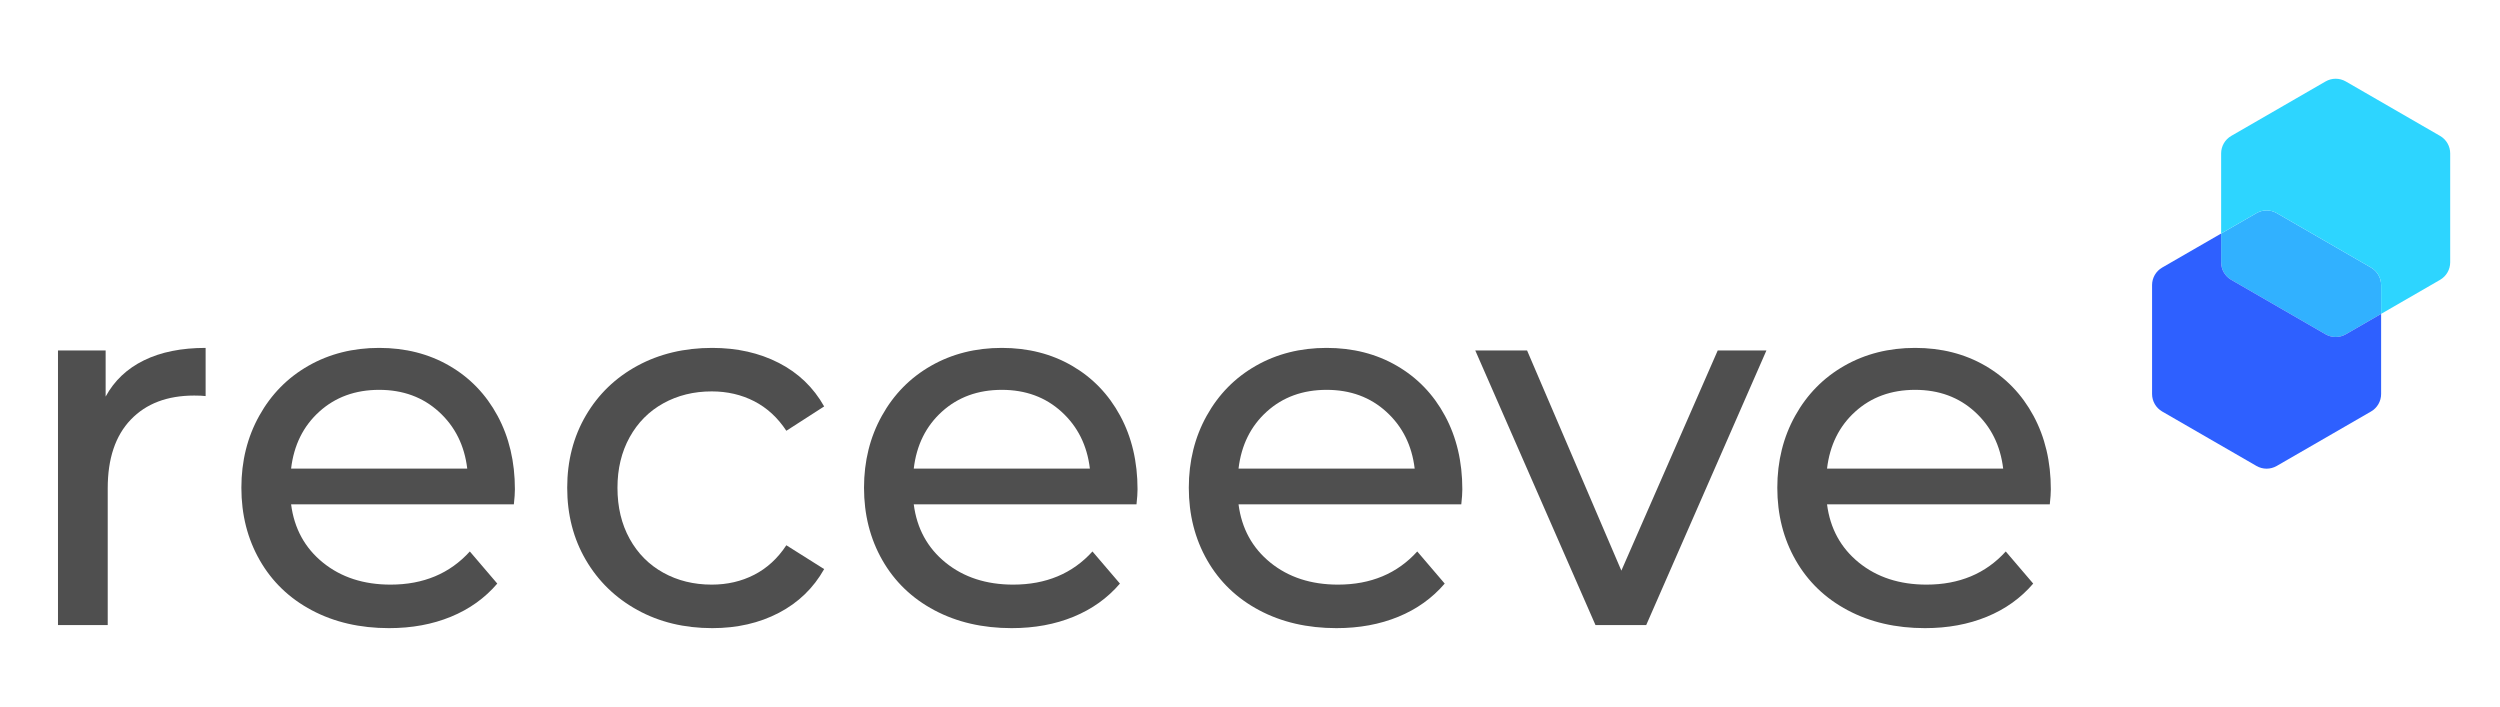
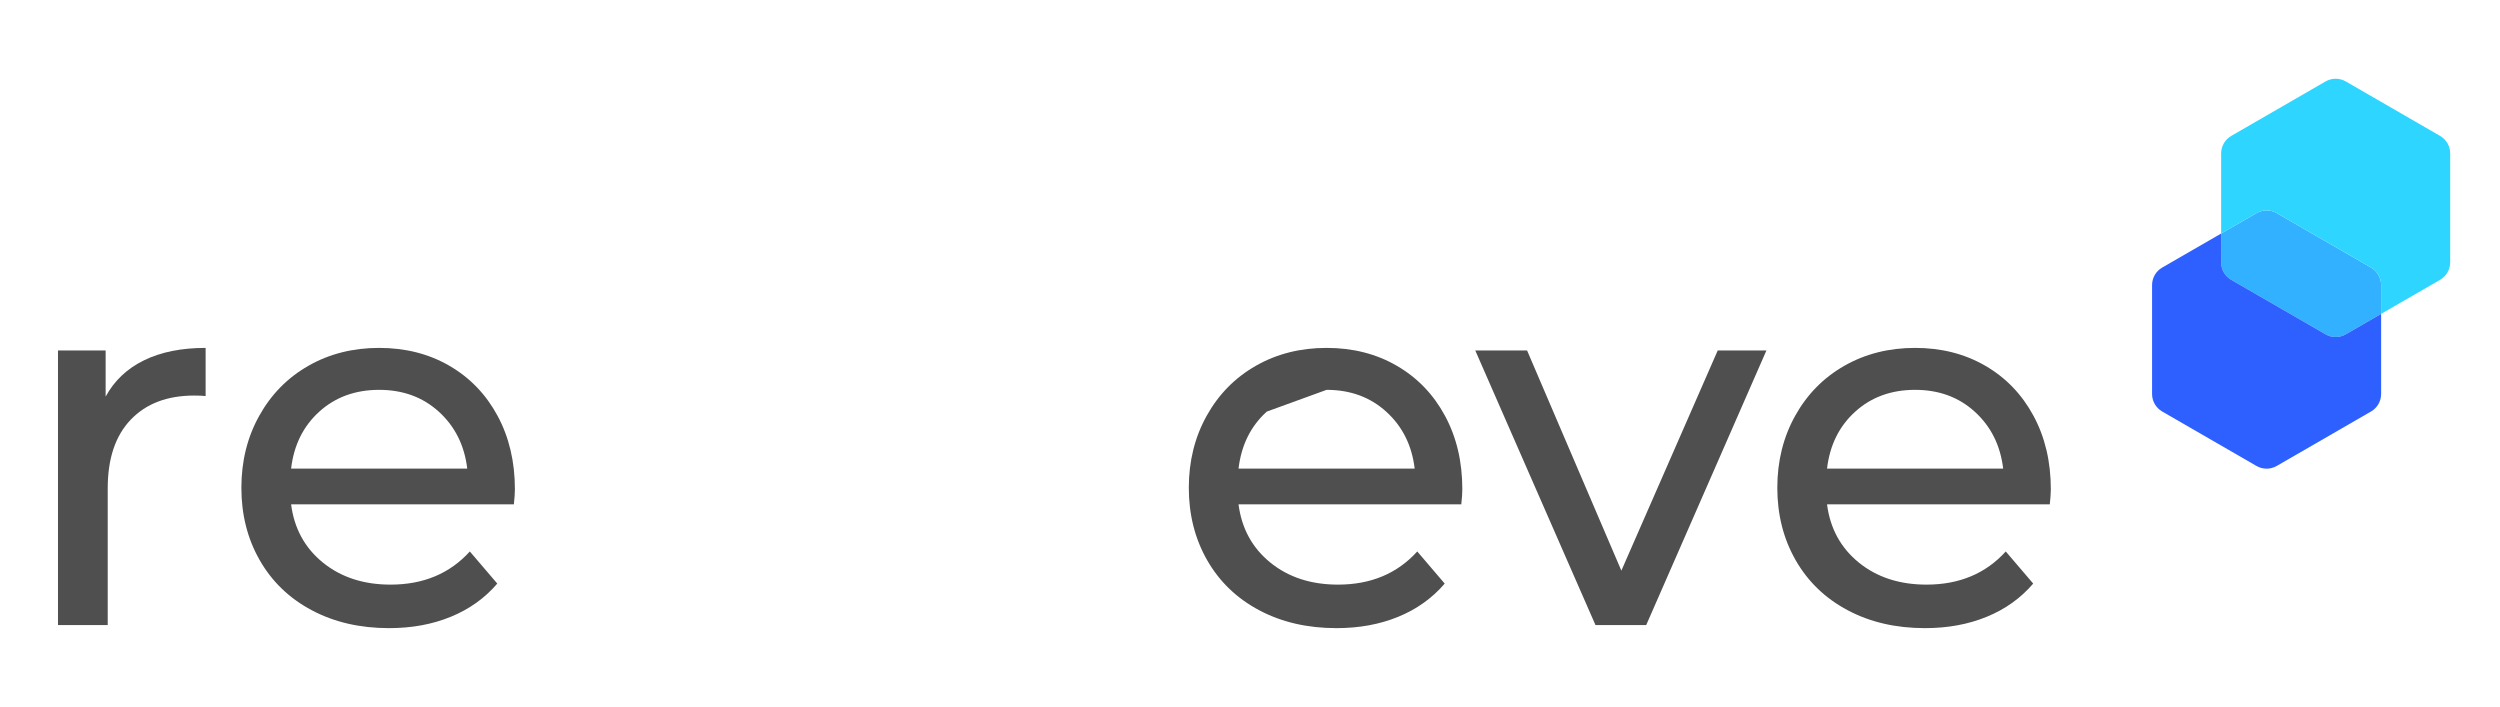
<svg xmlns="http://www.w3.org/2000/svg" width="145" height="41" viewBox="0 0 145 41" fill="none">
  <path d="M8.351 20.899C9.332 20.418 10.524 20.178 11.926 20.178V22.972C11.766 22.952 11.546 22.942 11.265 22.942C9.703 22.942 8.476 23.408 7.585 24.339C6.693 25.27 6.248 26.597 6.248 28.32V36.252H3.363V20.328H6.127V23.002C6.628 22.081 7.369 21.38 8.351 20.899Z" fill="#4F4F4F" />
  <path d="M29.804 29.251H16.884C17.065 30.654 17.68 31.78 18.732 32.632C19.784 33.483 21.091 33.908 22.653 33.908C24.556 33.908 26.088 33.267 27.25 31.985L28.842 33.848C28.121 34.69 27.225 35.331 26.153 35.771C25.082 36.212 23.885 36.432 22.563 36.432C20.88 36.432 19.388 36.087 18.086 35.396C16.784 34.705 15.778 33.738 15.067 32.496C14.355 31.254 14 29.852 14 28.29C14 26.748 14.345 25.355 15.037 24.114C15.728 22.872 16.679 21.905 17.891 21.214C19.103 20.523 20.47 20.178 21.992 20.178C23.514 20.178 24.871 20.523 26.063 21.214C27.255 21.905 28.186 22.872 28.857 24.114C29.528 25.355 29.864 26.778 29.864 28.38C29.864 28.6 29.844 28.891 29.804 29.251ZM18.522 23.873C17.59 24.715 17.045 25.816 16.884 27.178H27.1C26.939 25.836 26.394 24.74 25.462 23.888C24.531 23.037 23.374 22.611 21.992 22.611C20.61 22.611 19.453 23.032 18.522 23.873Z" fill="#4F4F4F" />
-   <path d="M36.97 35.381C35.698 34.68 34.701 33.713 33.98 32.481C33.259 31.249 32.898 29.852 32.898 28.29C32.898 26.728 33.259 25.331 33.98 24.099C34.701 22.867 35.698 21.905 36.97 21.214C38.242 20.523 39.689 20.178 41.311 20.178C42.753 20.178 44.04 20.468 45.172 21.049C46.304 21.63 47.18 22.471 47.801 23.573L45.608 24.985C45.107 24.224 44.486 23.653 43.745 23.272C43.004 22.892 42.182 22.701 41.281 22.701C40.239 22.701 39.303 22.932 38.472 23.393C37.641 23.853 36.99 24.509 36.519 25.36C36.048 26.212 35.813 27.188 35.813 28.29C35.813 29.412 36.048 30.398 36.519 31.249C36.99 32.101 37.641 32.757 38.472 33.217C39.303 33.678 40.239 33.908 41.281 33.908C42.182 33.908 43.004 33.718 43.745 33.337C44.486 32.957 45.107 32.386 45.608 31.625L47.801 33.007C47.18 34.109 46.304 34.955 45.172 35.546C44.04 36.137 42.753 36.432 41.311 36.432C39.689 36.432 38.242 36.082 36.97 35.381Z" fill="#4F4F4F" />
-   <path d="M65.917 29.251H52.998C53.178 30.654 53.794 31.78 54.845 32.632C55.897 33.483 57.204 33.908 58.766 33.908C60.669 33.908 62.202 33.267 63.363 31.985L64.956 33.848C64.234 34.69 63.338 35.331 62.267 35.771C61.195 36.212 59.998 36.432 58.676 36.432C56.994 36.432 55.501 36.087 54.199 35.396C52.898 34.705 51.891 33.738 51.18 32.496C50.469 31.254 50.113 29.852 50.113 28.29C50.113 26.748 50.459 25.355 51.15 24.114C51.841 22.872 52.792 21.905 54.004 21.214C55.216 20.523 56.583 20.178 58.105 20.178C59.628 20.178 60.985 20.523 62.176 21.214C63.368 21.905 64.3 22.872 64.971 24.114C65.642 25.355 65.977 26.778 65.977 28.38C65.977 28.6 65.957 28.891 65.917 29.251ZM54.635 23.873C53.704 24.715 53.158 25.816 52.998 27.178H63.213C63.053 25.836 62.507 24.74 61.575 23.888C60.644 23.037 59.487 22.611 58.105 22.611C56.723 22.611 55.566 23.032 54.635 23.873Z" fill="#4F4F4F" />
-   <path d="M84.755 29.251H71.835C72.016 30.654 72.632 31.78 73.683 32.632C74.735 33.483 76.042 33.908 77.604 33.908C79.507 33.908 81.039 33.267 82.201 31.985L83.793 33.848C83.072 34.69 82.176 35.331 81.105 35.771C80.033 36.212 78.836 36.432 77.514 36.432C75.832 36.432 74.339 36.087 73.037 35.396C71.735 34.705 70.729 33.738 70.018 32.496C69.307 31.254 68.951 29.852 68.951 28.29C68.951 26.748 69.297 25.355 69.988 24.114C70.679 22.872 71.63 21.905 72.842 21.214C74.054 20.523 75.421 20.178 76.943 20.178C78.466 20.178 79.823 20.523 81.014 21.214C82.206 21.905 83.138 22.872 83.808 24.114C84.48 25.355 84.815 26.778 84.815 28.38C84.815 28.6 84.795 28.891 84.755 29.251ZM73.473 23.873C72.542 24.715 71.996 25.816 71.835 27.178H82.051C81.891 25.836 81.345 24.74 80.413 23.888C79.482 23.037 78.325 22.611 76.943 22.611C75.561 22.611 74.404 23.032 73.473 23.873Z" fill="#4F4F4F" />
+   <path d="M84.755 29.251H71.835C72.016 30.654 72.632 31.78 73.683 32.632C74.735 33.483 76.042 33.908 77.604 33.908C79.507 33.908 81.039 33.267 82.201 31.985L83.793 33.848C83.072 34.69 82.176 35.331 81.105 35.771C80.033 36.212 78.836 36.432 77.514 36.432C75.832 36.432 74.339 36.087 73.037 35.396C71.735 34.705 70.729 33.738 70.018 32.496C69.307 31.254 68.951 29.852 68.951 28.29C68.951 26.748 69.297 25.355 69.988 24.114C70.679 22.872 71.63 21.905 72.842 21.214C74.054 20.523 75.421 20.178 76.943 20.178C78.466 20.178 79.823 20.523 81.014 21.214C82.206 21.905 83.138 22.872 83.808 24.114C84.48 25.355 84.815 26.778 84.815 28.38C84.815 28.6 84.795 28.891 84.755 29.251ZM73.473 23.873C72.542 24.715 71.996 25.816 71.835 27.178H82.051C81.891 25.836 81.345 24.74 80.413 23.888C79.482 23.037 78.325 22.611 76.943 22.611Z" fill="#4F4F4F" />
  <path d="M102.452 20.328L95.481 36.252H92.537L85.566 20.328H88.571L94.039 33.097L99.628 20.328H102.452V20.328Z" fill="#4F4F4F" />
  <path d="M118.888 29.251H105.968C106.149 30.654 106.765 31.78 107.816 32.632C108.868 33.483 110.175 33.908 111.737 33.908C113.64 33.908 115.172 33.267 116.334 31.985L117.926 33.848C117.205 34.69 116.309 35.331 115.237 35.771C114.166 36.212 112.969 36.432 111.647 36.432C109.964 36.432 108.472 36.087 107.17 35.396C105.868 34.705 104.862 33.738 104.151 32.496C103.44 31.254 103.084 29.852 103.084 28.29C103.084 26.748 103.43 25.355 104.121 24.114C104.812 22.872 105.763 21.905 106.975 21.214C108.187 20.523 109.554 20.178 111.076 20.178C112.598 20.178 113.955 20.523 115.147 21.214C116.339 21.905 117.27 22.872 117.941 24.114C118.612 25.355 118.948 26.778 118.948 28.38C118.948 28.6 118.928 28.891 118.888 29.251ZM107.606 23.873C106.674 24.715 106.129 25.816 105.968 27.178H116.184C116.023 25.836 115.478 24.74 114.546 23.888C113.615 23.037 112.458 22.611 111.076 22.611C109.694 22.611 108.537 23.032 107.606 23.873Z" fill="#4F4F4F" />
  <path d="M138.105 16.535C138.105 16.117 137.882 15.73 137.519 15.519L132.049 12.361C131.685 12.152 131.24 12.152 130.877 12.361L128.826 13.545V15.215C128.826 15.633 129.049 16.02 129.412 16.23L134.883 19.389C135.246 19.598 135.692 19.598 136.055 19.389L138.105 18.205V16.535Z" fill="#31B1FF" />
  <path d="M134.883 19.389L129.412 16.23C129.049 16.021 128.826 15.635 128.826 15.215V13.545L125.406 15.519C125.043 15.729 124.82 16.115 124.82 16.535V22.852C124.82 23.27 125.043 23.657 125.406 23.867L130.877 27.026C131.24 27.235 131.686 27.235 132.049 27.026L137.519 23.867C137.882 23.658 138.105 23.271 138.105 22.852V18.205L136.055 19.389C135.693 19.598 135.246 19.598 134.883 19.389Z" fill="#2E60FF" />
  <path d="M138.105 18.205V16.535C138.105 16.117 137.882 15.73 137.519 15.519L132.049 12.361C131.685 12.152 131.24 12.152 130.877 12.361L128.826 13.545V8.898C128.826 8.48 129.049 8.093 129.412 7.883L134.883 4.724C135.246 4.515 135.692 4.515 136.055 4.724L141.525 7.883C141.888 8.092 142.111 8.479 142.111 8.898V15.215C142.111 15.633 141.888 16.02 141.525 16.23L138.105 18.205Z" fill="#2DD5FF" />
</svg>